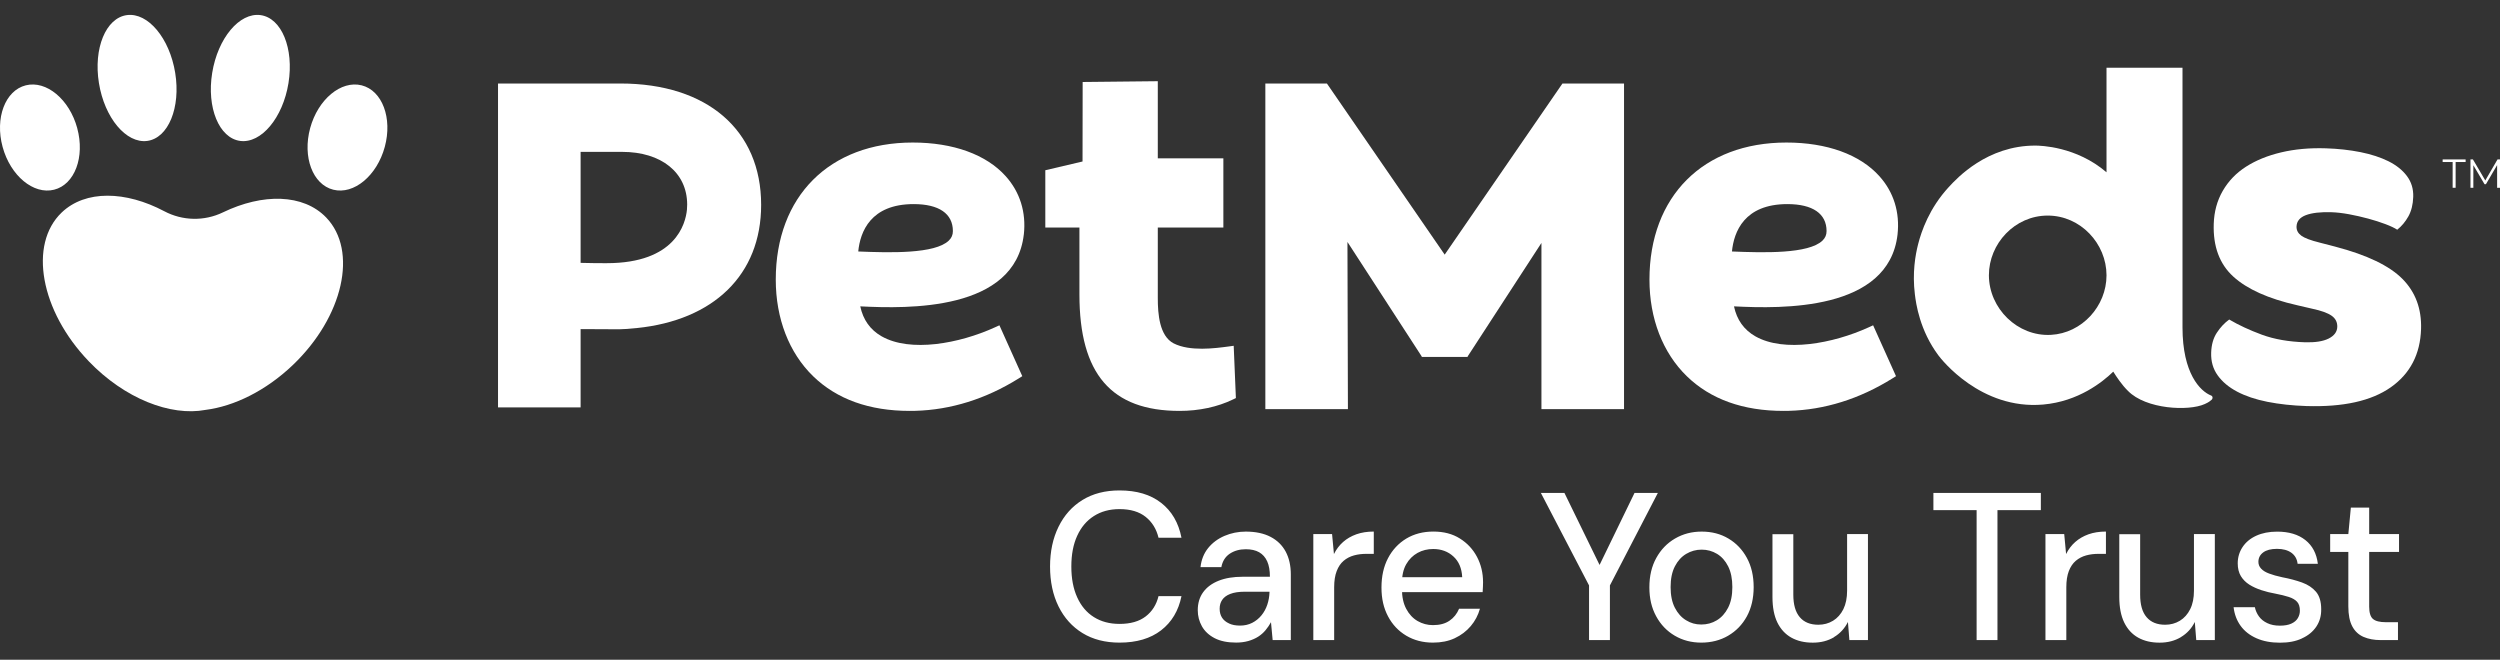
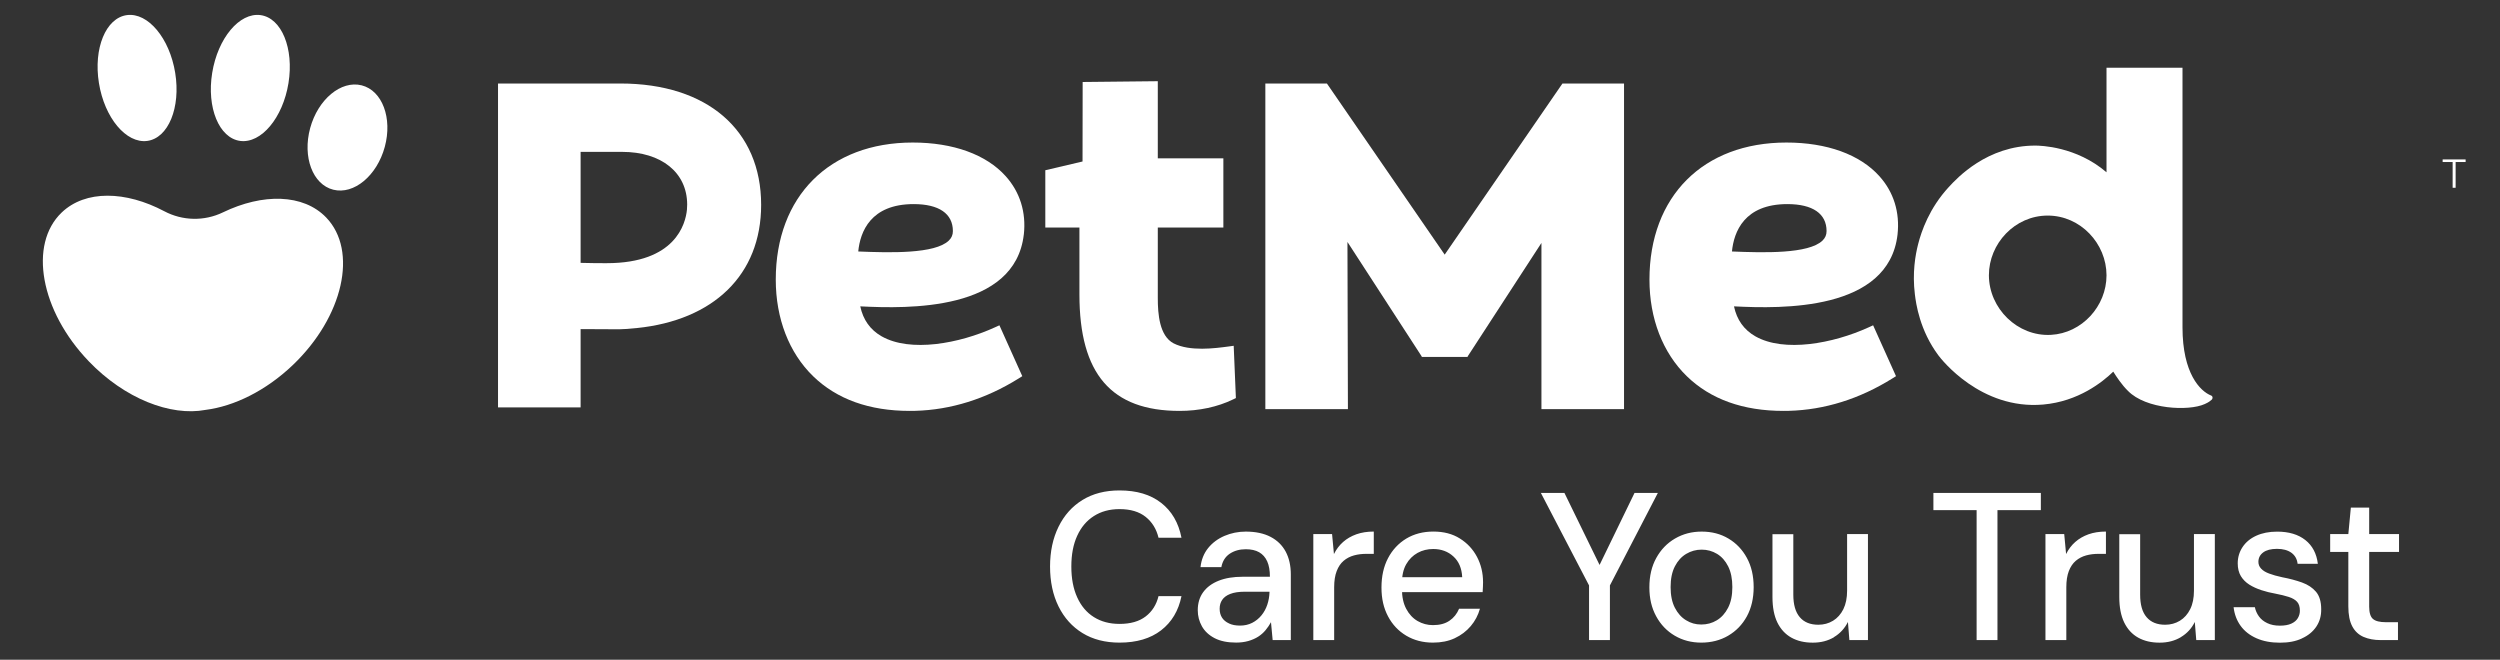
<svg xmlns="http://www.w3.org/2000/svg" width="144" height="38" viewBox="0 0 144 38" fill="none">
  <rect x="0" y="0" width="144" height="38" fill="#333333" stroke="none" />
  <path d="M138.123 36.869V35.839H137.426C137.073 35.839 136.825 35.775 136.682 35.651C136.538 35.528 136.465 35.291 136.465 34.942V31.793H138.184V30.764H136.465V29.237H135.409L135.264 30.764H134.218V31.793H135.264V34.929C135.264 35.413 135.341 35.797 135.492 36.08C135.643 36.363 135.86 36.564 136.141 36.686C136.422 36.807 136.75 36.869 137.127 36.869H138.125H138.123ZM132.59 36.772C132.947 36.611 133.223 36.385 133.418 36.096C133.613 35.804 133.708 35.47 133.701 35.09C133.701 34.655 133.6 34.319 133.401 34.085C133.201 33.851 132.934 33.674 132.596 33.552C132.259 33.431 131.879 33.329 131.454 33.249C131.158 33.185 130.906 33.115 130.702 33.037C130.498 32.96 130.343 32.867 130.239 32.752C130.134 32.64 130.084 32.509 130.084 32.363C130.084 32.138 130.176 31.957 130.36 31.82C130.544 31.683 130.809 31.614 131.154 31.614C131.498 31.614 131.774 31.689 131.982 31.837C132.191 31.988 132.311 32.2 132.342 32.474H133.508C133.436 31.884 133.195 31.429 132.787 31.106C132.379 30.784 131.838 30.622 131.165 30.622C130.7 30.622 130.299 30.702 129.957 30.859C129.617 31.015 129.354 31.234 129.17 31.513C128.986 31.791 128.893 32.105 128.893 32.45C128.893 32.741 128.955 32.984 129.073 33.183C129.194 33.382 129.356 33.543 129.56 33.674C129.764 33.802 129.996 33.908 130.257 33.994C130.516 34.078 130.788 34.147 131.068 34.195C131.364 34.251 131.618 34.315 131.831 34.383C132.044 34.452 132.204 34.544 132.311 34.662C132.419 34.779 132.473 34.951 132.473 35.176C132.473 35.329 132.434 35.472 132.353 35.607C132.274 35.74 132.147 35.846 131.976 35.923C131.803 36.001 131.586 36.038 131.32 36.038C131.04 36.038 130.798 35.99 130.595 35.892C130.389 35.795 130.231 35.667 130.115 35.506C129.998 35.344 129.919 35.165 129.88 34.973H128.655C128.703 35.384 128.839 35.744 129.062 36.051C129.286 36.359 129.591 36.595 129.976 36.765C130.36 36.935 130.809 37.019 131.32 37.019C131.831 37.019 132.232 36.94 132.587 36.776M125.616 36.699C125.969 36.489 126.237 36.197 126.421 35.826L126.504 36.869H127.574V30.764H126.372V34.023C126.372 34.443 126.3 34.799 126.155 35.088C126.011 35.377 125.813 35.601 125.561 35.755C125.309 35.908 125.026 35.985 124.715 35.985C124.25 35.985 123.893 35.842 123.645 35.55C123.395 35.26 123.273 34.827 123.273 34.255V30.768H122.071V34.39C122.071 34.978 122.166 35.468 122.354 35.855C122.543 36.242 122.81 36.533 123.159 36.728C123.507 36.922 123.917 37.017 124.391 37.017C124.864 37.017 125.263 36.911 125.616 36.703M119.02 36.869V33.828C119.02 33.457 119.068 33.146 119.164 32.896C119.261 32.644 119.395 32.447 119.566 32.302C119.739 32.156 119.936 32.054 120.16 31.992C120.385 31.93 120.62 31.902 120.87 31.902H121.302V30.618C120.925 30.618 120.592 30.671 120.298 30.775C120.004 30.881 119.752 31.026 119.535 31.217C119.32 31.407 119.142 31.639 119.007 31.913L118.899 30.761H117.818V36.867H119.02V36.869ZM115.054 36.869V29.385H117.553V28.392H111.364V29.385H113.853V36.869H115.054ZM105.634 36.699C105.987 36.489 106.254 36.197 106.441 35.826L106.524 36.869H107.594V30.764H106.393V34.023C106.393 34.443 106.32 34.799 106.178 35.088C106.033 35.377 105.836 35.601 105.584 35.755C105.331 35.908 105.049 35.985 104.737 35.985C104.273 35.985 103.915 35.842 103.668 35.55C103.42 35.26 103.295 34.827 103.295 34.255V30.768H102.094V34.39C102.094 34.978 102.188 35.468 102.376 35.855C102.565 36.242 102.835 36.533 103.183 36.728C103.532 36.922 103.942 37.017 104.415 37.017C104.889 37.017 105.288 36.911 105.641 36.703M97.122 35.729C96.852 35.568 96.637 35.327 96.473 35.008C96.308 34.69 96.227 34.292 96.227 33.815C96.227 33.338 96.308 32.942 96.473 32.622C96.637 32.304 96.856 32.063 97.128 31.902C97.4 31.74 97.696 31.659 98.016 31.659C98.336 31.659 98.632 31.74 98.9 31.902C99.167 32.063 99.382 32.304 99.542 32.622C99.702 32.942 99.783 33.338 99.783 33.815C99.783 34.292 99.702 34.69 99.537 35.008C99.373 35.327 99.156 35.568 98.888 35.729C98.619 35.892 98.321 35.972 97.992 35.972C97.663 35.972 97.389 35.892 97.122 35.729ZM99.544 36.615C100.002 36.348 100.36 35.976 100.62 35.501C100.879 35.024 101.011 34.463 101.011 33.817C101.011 33.172 100.881 32.611 100.62 32.134C100.36 31.656 100.004 31.285 99.557 31.02C99.11 30.753 98.597 30.62 98.018 30.62C97.439 30.62 96.938 30.755 96.481 31.02C96.023 31.287 95.664 31.661 95.401 32.14C95.135 32.62 95.004 33.183 95.004 33.828C95.004 34.474 95.133 35.015 95.394 35.495C95.653 35.974 96.01 36.348 96.464 36.615C96.916 36.882 97.426 37.015 97.996 37.015C98.566 37.015 99.09 36.882 99.546 36.615M92.731 36.869V33.72L95.493 28.392H94.149L91.985 32.85H92.286L90.111 28.392H88.754L91.529 33.72V36.869H92.731ZM83.797 36.759C84.161 36.589 84.468 36.356 84.716 36.062C84.964 35.769 85.141 35.435 85.244 35.064H84.043C83.922 35.353 83.738 35.585 83.49 35.753C83.243 35.923 82.927 36.007 82.541 36.007C82.221 36.007 81.925 35.928 81.653 35.771C81.382 35.614 81.162 35.38 80.998 35.068C80.833 34.757 80.752 34.377 80.752 33.923V33.585C80.752 33.15 80.833 32.788 80.998 32.5C81.162 32.213 81.382 31.997 81.653 31.846C81.925 31.696 82.225 31.623 82.554 31.623C83.017 31.623 83.407 31.767 83.718 32.054C84.032 32.341 84.198 32.739 84.223 33.247H80.45V34.107H85.4C85.406 33.994 85.413 33.89 85.417 33.798C85.422 33.705 85.424 33.619 85.424 33.537C85.424 33.004 85.308 32.518 85.075 32.076C84.843 31.636 84.514 31.283 84.089 31.018C83.666 30.75 83.157 30.618 82.563 30.618C81.969 30.618 81.449 30.755 81 31.024C80.553 31.296 80.202 31.67 79.95 32.151C79.698 32.631 79.573 33.194 79.573 33.842C79.573 34.489 79.698 35.024 79.95 35.501C80.202 35.979 80.553 36.348 81 36.615C81.449 36.882 81.962 37.015 82.539 37.015C83.013 37.015 83.429 36.931 83.795 36.761M76.848 36.869V33.828C76.848 33.457 76.896 33.146 76.993 32.896C77.089 32.644 77.223 32.447 77.394 32.302C77.567 32.156 77.764 32.054 77.988 31.992C78.214 31.93 78.448 31.902 78.698 31.902H79.13V30.618C78.753 30.618 78.42 30.671 78.126 30.775C77.832 30.881 77.58 31.026 77.363 31.217C77.148 31.407 76.971 31.639 76.835 31.913L76.727 30.761H75.647V36.867H76.848V36.869ZM70.793 35.91C70.615 35.831 70.482 35.72 70.39 35.579C70.298 35.437 70.252 35.265 70.252 35.064C70.252 34.863 70.3 34.699 70.396 34.556C70.493 34.41 70.646 34.295 70.859 34.211C71.072 34.127 71.35 34.083 71.694 34.083H73.123V34.12C73.115 34.363 73.073 34.597 72.996 34.83C72.919 35.059 72.808 35.265 72.659 35.446C72.51 35.627 72.332 35.771 72.124 35.877C71.915 35.983 71.683 36.034 71.427 36.034C71.17 36.034 70.966 35.994 70.791 35.912M71.904 36.922C72.117 36.86 72.303 36.779 72.468 36.675C72.632 36.569 72.775 36.445 72.895 36.299C73.016 36.153 73.119 36.001 73.209 35.839L73.305 36.869H74.351V33.09C74.351 32.582 74.252 32.142 74.057 31.776C73.86 31.409 73.571 31.124 73.185 30.923C72.801 30.722 72.325 30.62 71.755 30.62C71.324 30.62 70.914 30.704 70.53 30.867C70.146 31.033 69.833 31.267 69.587 31.57C69.344 31.873 69.197 32.24 69.149 32.666H70.35C70.414 32.326 70.576 32.069 70.83 31.897C71.087 31.725 71.396 31.636 71.755 31.636C72.067 31.636 72.325 31.694 72.529 31.811C72.733 31.928 72.887 32.103 72.992 32.337C73.097 32.571 73.147 32.865 73.147 33.221H71.573C71.036 33.221 70.576 33.298 70.192 33.451C69.807 33.605 69.511 33.824 69.302 34.111C69.094 34.399 68.991 34.743 68.991 35.148C68.991 35.479 69.07 35.786 69.23 36.074C69.392 36.361 69.636 36.589 69.964 36.759C70.293 36.929 70.705 37.013 71.201 37.013C71.457 37.013 71.692 36.982 71.904 36.922ZM66.88 36.306C67.492 35.833 67.884 35.176 68.053 34.337H66.731C66.61 34.83 66.365 35.218 65.992 35.506C65.619 35.793 65.117 35.937 64.484 35.937C63.916 35.937 63.423 35.806 63.006 35.543C62.59 35.282 62.27 34.902 62.046 34.405C61.82 33.908 61.709 33.318 61.709 32.631C61.709 31.944 61.82 31.354 62.046 30.863C62.27 30.37 62.59 29.99 63.006 29.725C63.423 29.458 63.916 29.325 64.484 29.325C65.117 29.325 65.619 29.475 65.992 29.774C66.365 30.074 66.61 30.472 66.731 30.974H68.053C67.884 30.11 67.494 29.44 66.88 28.963C66.268 28.485 65.468 28.249 64.484 28.249C63.66 28.249 62.947 28.432 62.351 28.799C61.755 29.166 61.294 29.681 60.97 30.344C60.645 31.007 60.483 31.769 60.483 32.633C60.483 33.497 60.645 34.27 60.97 34.927C61.294 35.585 61.755 36.098 62.351 36.465C62.947 36.831 63.66 37.015 64.484 37.015C65.47 37.015 66.268 36.779 66.88 36.306Z" fill="white" />
  <path d="M34.949 15.16C34.422 15.16 33.922 15.153 33.443 15.141V8.748H35.834C38.088 8.748 39.581 9.934 39.581 11.786C39.581 11.885 39.576 11.982 39.568 12.078C39.487 12.896 38.904 15.159 34.947 15.159M35.737 4.81H28.686V23.465H33.443V18.956C34.111 18.965 34.755 18.965 35.283 18.965C35.283 18.965 35.849 18.992 36.689 18.895C41.085 18.445 43.842 15.845 43.842 11.799C43.842 7.505 40.747 4.81 35.737 4.81Z" fill="white" />
  <path d="M54.886 13.309C54.886 13.531 54.811 13.705 54.649 13.86C53.846 14.629 51.282 14.561 49.435 14.485C49.547 13.351 50.145 11.756 52.628 11.756C54.085 11.756 54.886 12.307 54.886 13.309ZM58.973 13.509C59.114 12.228 58.752 11.064 57.926 10.146C56.805 8.898 54.903 8.21 52.572 8.21C47.779 8.21 44.684 11.309 44.684 16.105C44.684 18.344 45.447 20.32 46.834 21.668C48.2 22.996 50.074 23.668 52.405 23.668C52.509 23.668 52.614 23.666 52.72 23.664C54.775 23.607 56.778 22.981 58.669 21.803L58.884 21.668L57.566 18.737L57.298 18.859C55.248 19.792 52.439 20.312 50.783 19.373C50.128 19 49.715 18.421 49.551 17.646C52.305 17.786 58.463 17.922 58.971 13.51" fill="white" />
  <path d="M71.062 19.917L70.762 19.958C69.985 20.062 68.538 20.257 67.598 19.776C66.783 19.348 66.689 18.086 66.689 17.173V13.106H70.466V9.12H66.689V4.677L62.361 4.723L62.354 9.302L60.21 9.806V13.107H62.175V16.964C62.175 21.537 64.009 23.668 67.946 23.668C69.067 23.668 70.132 23.44 71.024 23.007L71.187 22.929L71.061 19.918L71.062 19.917Z" fill="white" />
  <path d="M83.214 14.667L76.43 4.81H72.884V23.565H77.64L77.613 13.937L81.891 20.532V20.561H84.536V20.532L88.787 13.993V23.565H93.544V4.81H89.997L83.214 14.667Z" fill="white" />
-   <path d="M134.516 14.208L133.632 13.979C133.099 13.848 132.74 13.712 132.552 13.573C132.364 13.434 132.274 13.258 132.28 13.049C132.29 12.743 132.47 12.524 132.819 12.392C133.168 12.261 133.658 12.204 134.289 12.224C134.596 12.233 134.935 12.273 135.306 12.341C135.678 12.41 136.044 12.494 136.405 12.591C136.766 12.688 137.097 12.795 137.4 12.909C137.703 13.024 137.929 13.131 138.08 13.232C138.335 13.029 138.55 12.773 138.723 12.463C138.895 12.154 138.988 11.78 139.002 11.34C139.017 10.881 138.895 10.482 138.638 10.138C138.38 9.795 138.025 9.512 137.573 9.287C137.119 9.062 136.583 8.888 135.965 8.763C135.346 8.64 134.683 8.566 133.974 8.543C133.036 8.513 132.176 8.591 131.394 8.777C130.611 8.963 129.937 9.238 129.37 9.602C128.801 9.967 128.356 10.43 128.031 10.993C127.706 11.556 127.533 12.192 127.511 12.898C127.47 14.197 127.844 15.207 128.638 15.931C129.429 16.653 130.652 17.204 132.308 17.579L133.164 17.778C133.697 17.89 134.076 18.027 134.302 18.186C134.527 18.346 134.635 18.559 134.627 18.828C134.618 19.114 134.453 19.337 134.132 19.5C133.81 19.662 133.352 19.733 132.759 19.715C131.821 19.685 130.996 19.54 130.287 19.28C129.577 19.018 128.948 18.726 128.402 18.404C128.127 18.605 127.888 18.86 127.687 19.169C127.485 19.477 127.377 19.861 127.363 20.32C127.348 20.817 127.472 21.25 127.739 21.622C128.005 21.993 128.378 22.305 128.859 22.559C129.34 22.813 129.922 23.009 130.609 23.146C131.295 23.281 132.039 23.362 132.844 23.388C134.969 23.455 136.59 23.095 137.709 22.308C138.825 21.523 139.408 20.403 139.453 18.951C139.489 17.786 139.132 16.824 138.38 16.065C137.628 15.306 136.338 14.686 134.514 14.208" fill="white" />
  <path d="M105.21 13.309C105.21 13.531 105.134 13.705 104.974 13.86C104.171 14.629 101.607 14.561 99.76 14.485C99.872 13.351 100.47 11.756 102.953 11.756C104.409 11.756 105.21 12.307 105.21 13.309ZM109.298 13.509C109.439 12.228 109.077 11.064 108.251 10.146C107.13 8.898 105.228 8.21 102.897 8.21C98.104 8.21 95.009 11.309 95.009 16.105C95.009 18.344 95.772 20.32 97.159 21.668C98.525 22.996 100.397 23.668 102.729 23.668C102.834 23.668 102.939 23.666 103.045 23.664C105.1 23.607 107.102 22.981 108.993 21.803L109.21 21.668L107.892 18.737L107.624 18.859C105.574 19.792 102.765 20.312 101.11 19.373C100.453 19 100.041 18.421 99.878 17.646C102.631 17.786 108.789 17.922 109.298 13.51" fill="white" />
  <path d="M118.133 19.288C116.213 19.391 114.563 17.768 114.561 15.855C114.559 14.034 116.052 12.417 117.948 12.417C119.843 12.417 121.334 14.035 121.335 15.855C121.337 17.631 119.924 19.193 118.133 19.288ZM127.357 22.781C126.73 22.533 125.712 21.509 125.712 18.859V3.901H121.335V9.924C119.593 8.429 117.527 8.388 117.246 8.386C114.457 8.376 112.714 10.271 112.252 10.771C111.12 12 110.674 13.325 110.487 14.052C110.324 14.686 110.143 15.711 110.297 16.956C110.362 17.489 110.572 19.025 111.656 20.476C111.804 20.675 114.084 23.618 117.687 23.302C119.724 23.122 121.115 21.997 121.724 21.407C121.902 21.694 122.226 22.182 122.573 22.517C123.606 23.575 126.066 23.695 126.992 23.274C127.232 23.166 127.305 23.1 127.387 23.029C127.469 22.958 127.465 22.822 127.357 22.78" fill="white" />
  <path d="M141.272 9.332H140.696V9.183H142.02V9.332H141.444V10.816H141.272V9.332Z" fill="white" />
-   <path d="M143.857 9.183L143.153 10.394L142.441 9.183H142.299V10.816H142.465V9.517L143.108 10.609H143.19L143.834 9.51V10.816H144V9.183H143.857Z" fill="white" />
  <path d="M5.108 20.806C7.182 22.965 9.828 23.99 11.838 23.61C13.483 23.402 15.311 22.511 16.869 21.024C19.773 18.25 20.632 14.448 18.79 12.53C17.472 11.159 15.13 11.126 12.84 12.233C11.767 12.751 10.516 12.725 9.463 12.167C7.238 10.99 4.921 10.934 3.554 12.239C1.632 14.076 2.328 17.912 5.11 20.806" fill="white" />
  <path d="M17.865 7.381C18.316 5.721 19.644 4.617 20.831 4.915C22.018 5.214 22.615 6.802 22.163 8.462C21.712 10.121 20.384 11.226 19.197 10.927C18.011 10.63 17.415 9.042 17.865 7.382" fill="white" />
  <path d="M12.222 4.199C12.546 2.198 13.793 0.708 15.005 0.87C16.218 1.033 16.94 2.786 16.616 4.788C16.292 6.789 15.045 8.278 13.832 8.117C12.62 7.953 11.897 6.199 12.222 4.199Z" fill="white" />
-   <path d="M4.449 7.381C3.998 5.721 2.67 4.617 1.484 4.915C0.297 5.214 -0.301 6.802 0.15 8.462C0.601 10.121 1.929 11.226 3.116 10.927C4.303 10.63 4.9 9.042 4.448 7.382" fill="white" />
  <path d="M10.092 4.199C9.769 2.198 8.522 0.708 7.309 0.87C6.096 1.033 5.374 2.786 5.699 4.788C6.022 6.789 7.268 8.278 8.482 8.117C9.695 7.953 10.416 6.199 10.092 4.199Z" fill="white" />
</svg>